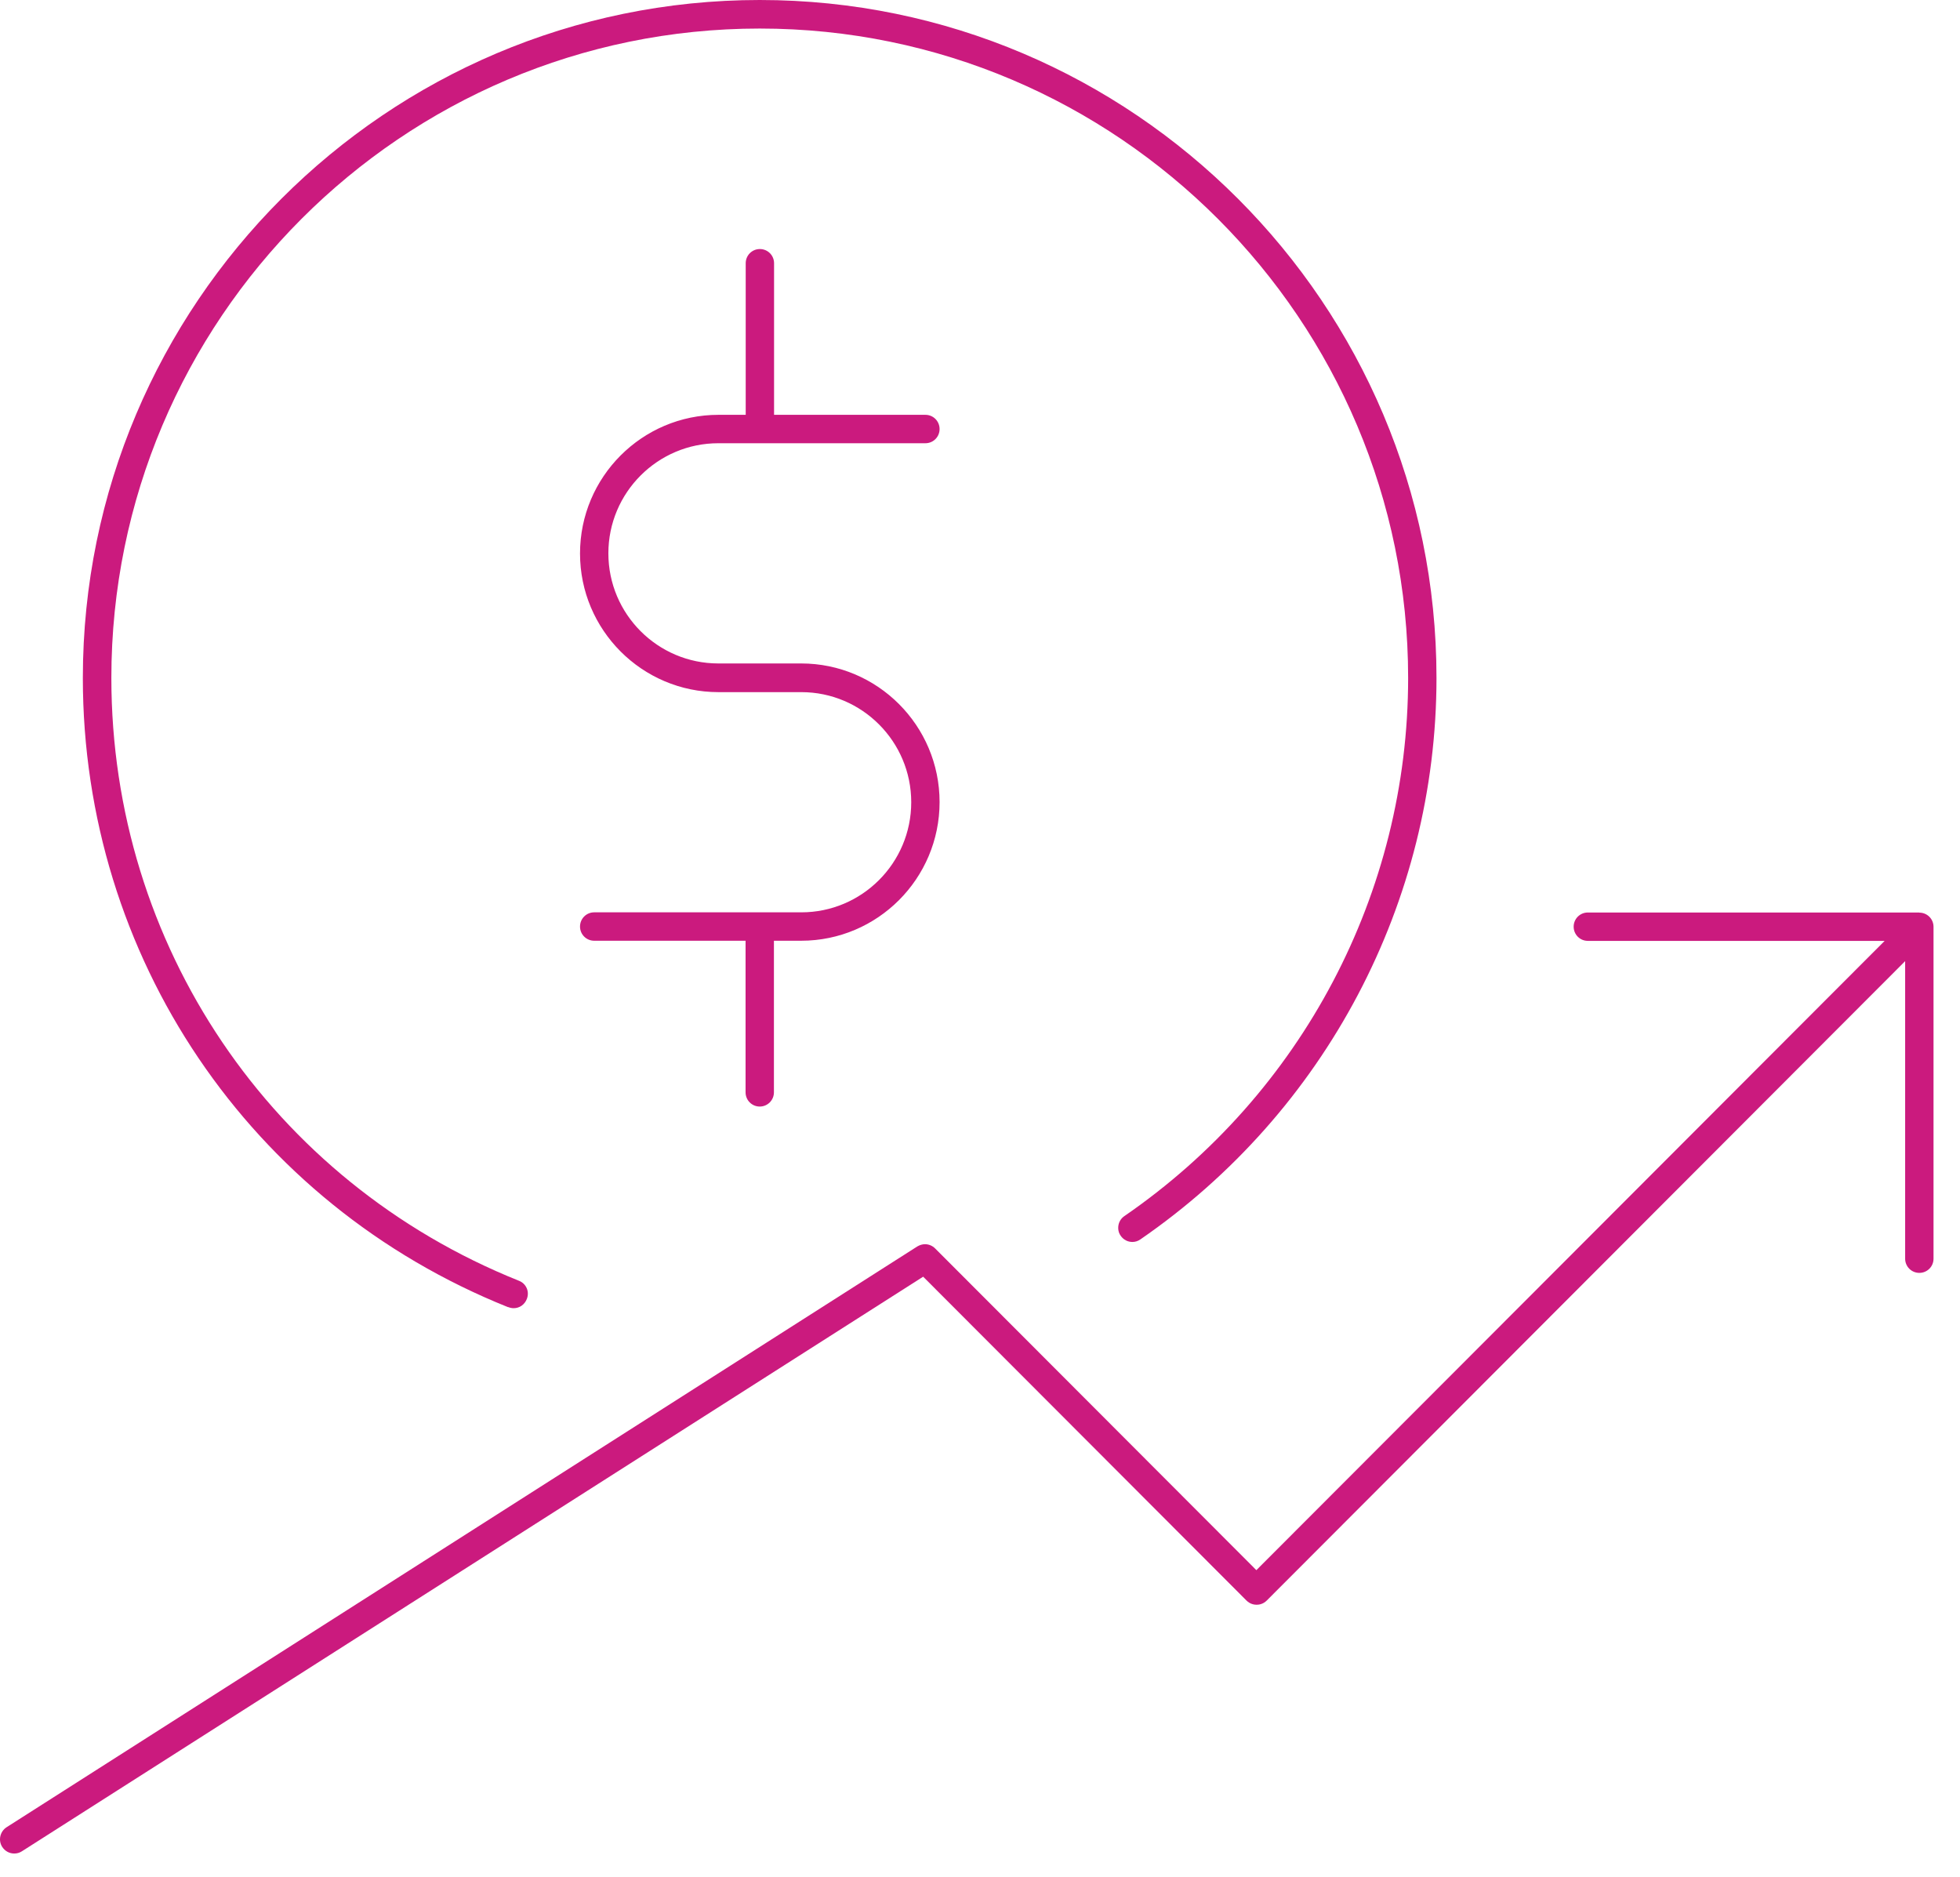
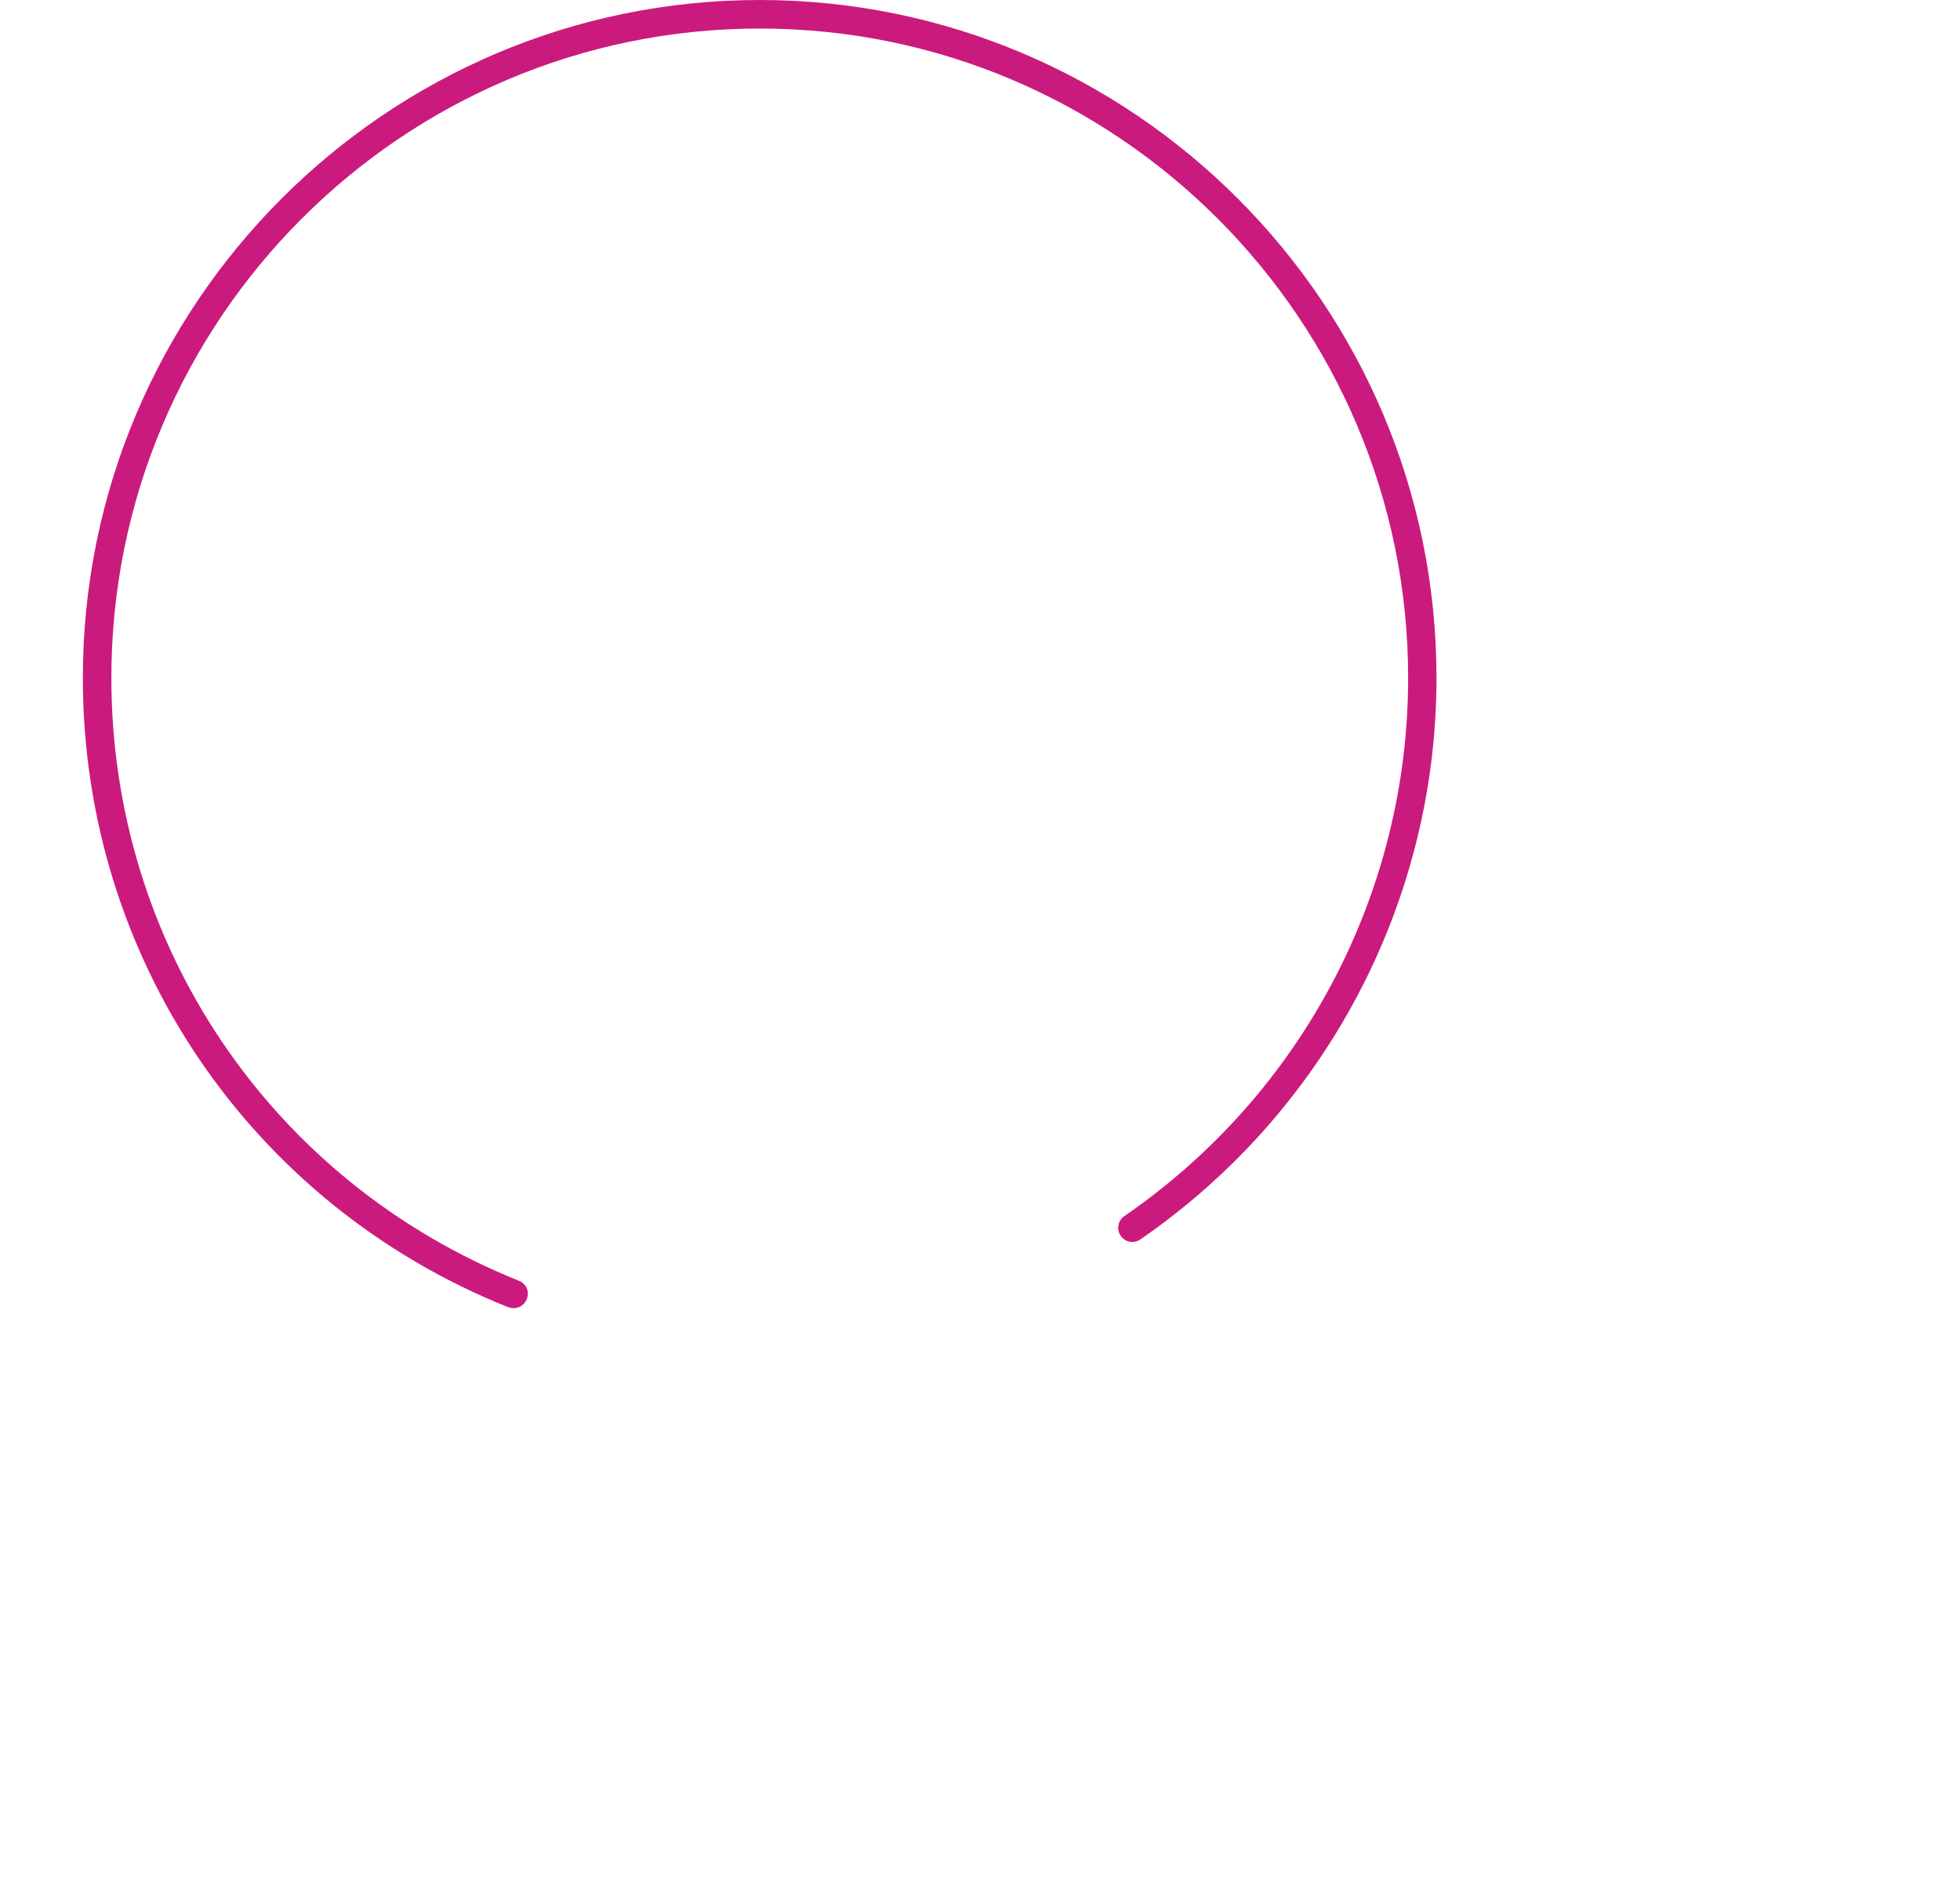
<svg xmlns="http://www.w3.org/2000/svg" width="71" height="68" viewBox="0 0 71 68" fill="none">
  <path d="M18.407 47.345C18.473 47.371 18.539 47.386 18.605 47.386C18.819 47.386 19.002 47.259 19.083 47.055C19.134 46.928 19.134 46.79 19.083 46.668C19.027 46.54 18.931 46.444 18.799 46.393C9.827 42.797 4.034 34.224 4.034 24.556C4.034 11.583 14.567 1.034 27.521 1.034C40.475 1.034 51.009 11.588 51.009 24.556C51.009 32.334 47.169 39.618 40.73 44.05C40.618 44.126 40.541 44.243 40.516 44.376C40.491 44.513 40.516 44.651 40.597 44.763C40.694 44.905 40.852 44.987 41.02 44.987C41.121 44.987 41.223 44.956 41.309 44.895C48.023 40.27 52.036 32.665 52.036 24.556C52.036 11.018 41.04 0 27.521 0C14.002 0 3.001 11.018 3.001 24.556C3.001 34.652 9.049 43.601 18.407 47.35V47.345Z" fill="#CB1A7E" />
-   <path d="M26.021 16.055H33.523C33.807 16.055 34.036 15.826 34.036 15.541C34.036 15.255 33.807 15.026 33.523 15.026H28.04V9.535C28.04 9.25 27.811 9.021 27.526 9.021C27.241 9.021 27.013 9.25 27.013 9.535V15.026H26.026C23.259 15.026 21.011 17.278 21.011 20.049C21.011 22.819 23.259 25.071 26.026 25.071H29.027C31.224 25.071 33.009 26.859 33.009 29.059C33.009 31.26 31.224 33.047 29.027 33.047H21.525C21.24 33.047 21.011 33.277 21.011 33.562C21.011 33.847 21.24 34.076 21.525 34.076H27.008V39.567C27.008 39.852 27.236 40.082 27.521 40.082C27.806 40.082 28.035 39.852 28.035 39.567V34.076H29.022C31.788 34.076 34.036 31.825 34.036 29.054C34.036 26.283 31.788 24.032 29.022 24.032H26.021C23.824 24.032 22.038 22.244 22.038 20.043C22.038 17.843 23.824 16.055 26.021 16.055Z" fill="#CB1A7E" />
-   <path d="M69.522 33.053H57.519C57.234 33.053 57.005 33.282 57.005 33.567C57.005 33.852 57.234 34.081 57.519 34.081H68.271L45.511 56.875L33.874 45.221C33.777 45.124 33.645 45.068 33.508 45.068C33.411 45.068 33.314 45.099 33.228 45.15L0.24 66.186C0.001 66.339 -0.071 66.66 0.077 66.894C0.173 67.047 0.336 67.139 0.514 67.139C0.616 67.139 0.707 67.114 0.794 67.058L33.441 46.245L45.154 57.976C45.287 58.108 45.439 58.128 45.521 58.128C45.602 58.128 45.755 58.108 45.887 57.976L69.013 34.815V45.593C69.013 45.878 69.242 46.107 69.527 46.107C69.812 46.107 70.041 45.878 70.041 45.593V33.572C70.041 33.287 69.812 33.058 69.527 33.058L69.522 33.053Z" fill="#CB1A7E" />
</svg>